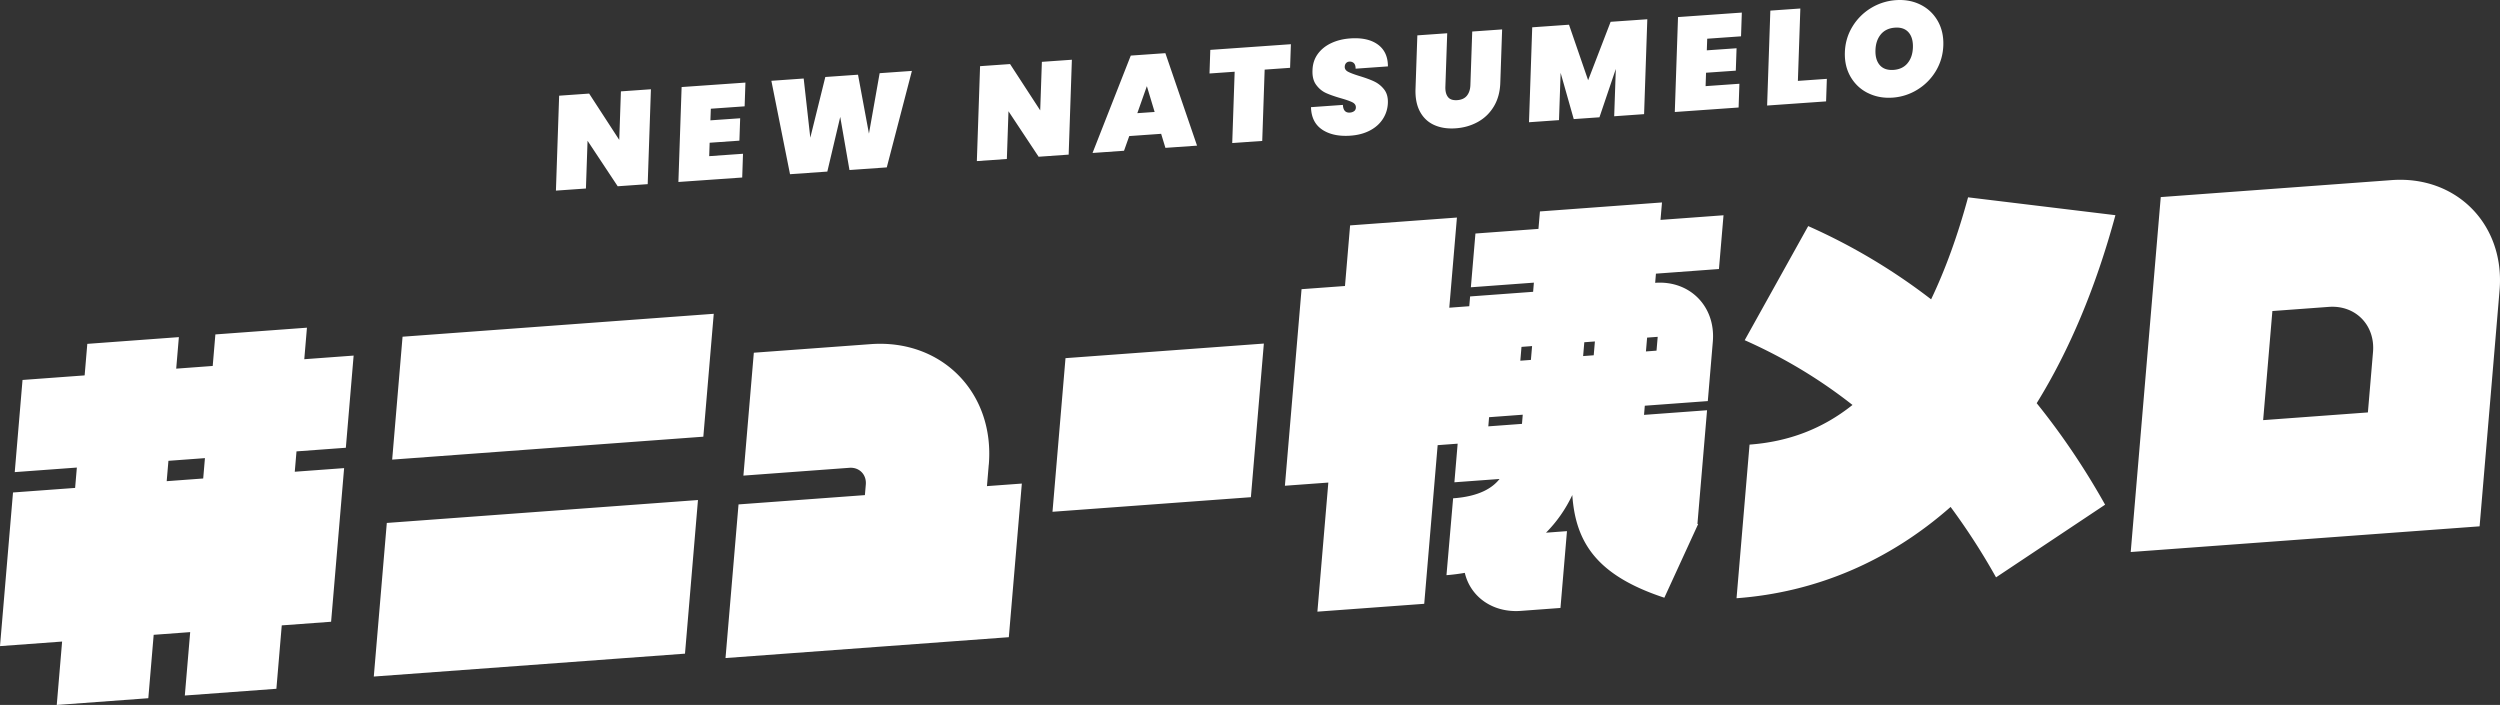
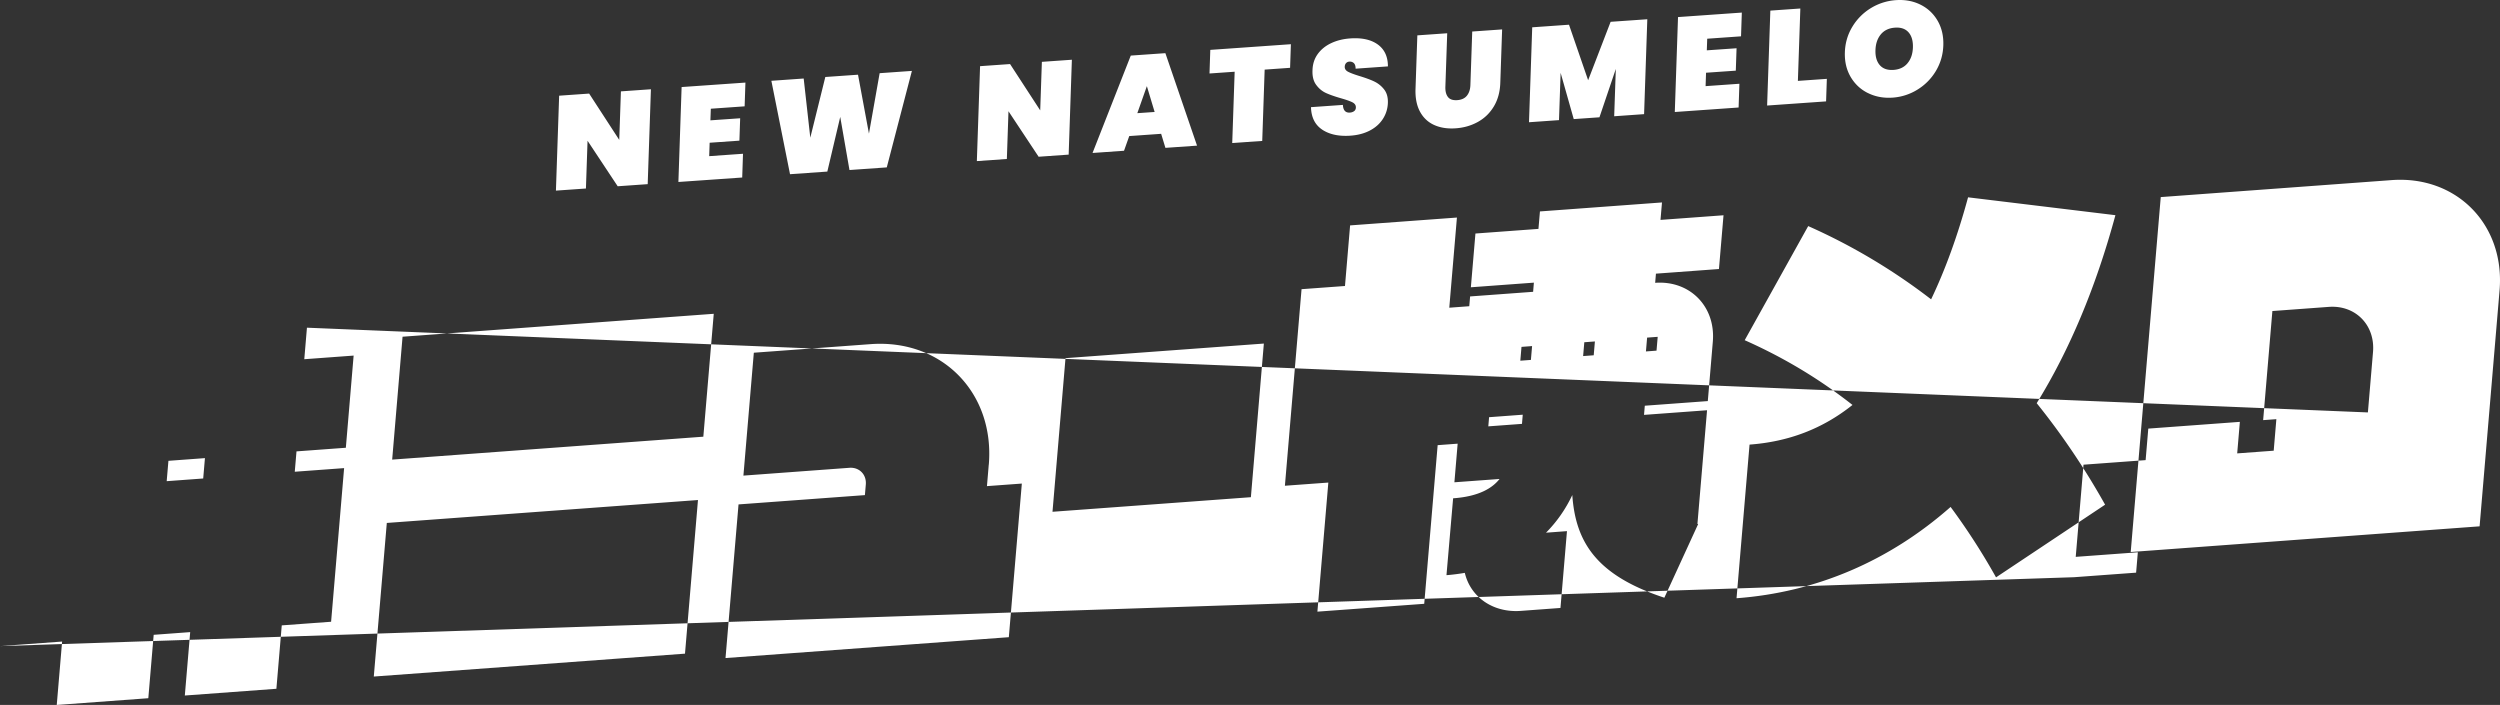
<svg xmlns="http://www.w3.org/2000/svg" width="727" height="205" fill="none">
  <rect width="100%" height="100%" fill="#333333" stroke="none" />
-   <path d="m114.043 133.656 90.486-6.666 3.029-35.738-90.496 6.665-3.019 35.739zm-5.342 63.083 90.497-6.656 3.773-44.675-90.486 6.665-3.784 44.666zm178.841-61.586c1.771-20.9-13.626-36.603-34.375-35.075l-33.953 2.493-3.029 35.738 30.823-2.272c2.878-.211 5.021 1.971 4.77 4.866l-.262 3.076-36.75 2.705-3.784 44.675 82.386-6.062 3.784-44.675-10.144.744.524-6.233.01.02zm18.524 13.673 57.692-4.242 3.773-44.676-57.681 4.243-3.784 44.675zM496.409 119.3l-18.325 1.347.222-2.664 18.324-1.347 1.46-17.291c.865-10.184-6.642-17.844-16.765-17.1l.221-2.665 18.325-1.347 1.328-15.632-18.325 1.347.433-5.077-35.492 2.614-.433 5.077-18.325 1.347-1.328 15.632 18.325-1.347-.222 2.664-18.324 1.347-.242 2.845-5.816.433 2.224-26.219-31.065 2.282-1.489 17.623-12.629.925-4.841 57.162 12.629-.925-3.179 37.538 31.064-2.282 3.905-46.134 5.816-.432-.946 11.229 13.132-.965c-2.053 2.604-5.877 5.067-13.444 5.62h-.06l-1.932 22.348h.1a57.588 57.588 0 0 0 5.233-.664c1.63 6.957 8.101 11.652 16.262 11.059l11.552-.855 1.892-22.338-6.098.453c3.109-3.127 5.675-6.786 7.648-10.948.966 14.034 7.366 23.464 26.767 29.857l9.822-21.402c-.071-.021-.131-.051-.202-.071l2.798-33.034v-.01zm-53.817 3.961-9.791.724.221-2.664 9.791-.724-.221 2.664zm2.596-18.598-3.079.231.342-4.021 3.079-.232-.342 4.022zm18.265-1.347-3.08.231.343-4.021 3.079-.232-.342 4.022zm15.527-5.138 3.079-.23-.342 4.02-3.079.232.342-4.022zm136.204-35.599-42.868-5.198c-3.019 11.119-6.611 21.021-10.747 29.667a174.408 174.408 0 0 0-35.744-21.302L507.359 98.93c11.371 5.047 21.797 11.31 31.347 18.83-8.645 6.896-18.506 10.686-29.938 11.531l-3.784 44.675c23.135-1.699 44.449-10.837 62.25-26.55a191.571 191.571 0 0 1 13.213 20.478l31.718-21.131c-5.987-10.697-12.649-20.518-19.894-29.516 9.53-15.411 17.208-33.698 22.893-54.678l.02.01zm80.274-10.202-67.11 4.936-8.735 103.214 101.455-7.469 5.807-68.632c1.61-19.071-12.478-33.447-31.417-32.05zm-6.863 67.556-30.471 2.242 2.687-31.728 16.403-1.206c7.769-.573 13.525 5.308 12.86 13.129l-1.489 17.573.01-.01zM89.259 95.291l-26.627 1.96-.775 9.169-10.616.784.775-9.168-26.627 1.96-.775 9.169-18.063 1.327-2.264 26.801 18.063-1.327-.503 5.921-18.063 1.327L0 187.89l18.063-1.327L16.503 205l26.627-1.96 1.56-18.437 10.616-.784-1.56 18.437 26.627-1.961 1.56-18.437 14.35-1.055 3.784-44.676-14.35 1.055.503-5.921 14.35-1.055 2.264-26.802-14.35 1.056.775-9.168zM59.09 139.143l-10.617.784.504-5.921 10.616-.784-.503 5.921zm129.259-85.592-8.724.613-8.765-13.23-.473 13.884-8.725.613.936-27.606 8.725-.613 8.754 13.471.483-14.114 8.725-.613-.936 27.605v-.01zm18.357-21.945-.12 3.388 8.654-.603-.222 6.514-8.654.603-.131 3.901 9.832-.694-.231 6.907-18.557 1.297.936-27.606 18.556-1.297-.231 6.907-9.832.693v-.01zM265.18 20.62l-7.305 28.058-10.848.764-2.687-15.451-3.754 15.904-10.848.764-5.424-27.164 9.399-.663 1.922 17.21 4.368-17.652 9.509-.664 3.18 17.13 3.11-17.572 9.398-.664h-.02zm45.575 24.347-8.724.613-8.765-13.23-.473 13.883-8.725.614.936-27.606 8.725-.613 8.765 13.47.483-14.114 8.724-.613-.935 27.606-.011-.01zm26.909-6.052-9.278.654-1.52 4.272-9.157.643 11.12-28.319 10.063-.704 9.207 26.892-9.197.644-1.238-4.072v-.01zm-1.902-6.363-2.254-7.5-2.777 7.861 5.031-.351v-.01zm39.627-19.694-.232 6.866-7.396.523-.704 20.74-8.725.612.705-20.739-7.316.513.231-6.866 23.437-1.65zm9.138 24.859c-2.113-1.397-3.21-3.578-3.291-6.554l9.278-.654c.081 1.579.755 2.323 2.043 2.232.473-.03.876-.17 1.208-.412.332-.241.513-.603.523-1.066.02-.653-.312-1.156-1.006-1.508-.695-.351-1.781-.733-3.261-1.156-1.761-.502-3.21-1.005-4.357-1.518-1.147-.512-2.123-1.317-2.918-2.402-.805-1.086-1.157-2.524-1.067-4.323.06-1.79.574-3.348 1.55-4.685.976-1.327 2.274-2.372 3.914-3.136 1.631-.764 3.462-1.217 5.485-1.358 3.411-.24 6.088.352 8.04 1.77 1.952 1.417 2.938 3.538 2.938 6.363l-9.398.664c0-.784-.182-1.317-.534-1.639-.352-.312-.795-.452-1.318-.412-.372.03-.674.17-.916.432-.241.262-.372.613-.392 1.056-.02.623.312 1.116.986 1.467.684.352 1.771.765 3.27 1.227 1.731.523 3.16 1.046 4.277 1.568a7.922 7.922 0 0 1 2.888 2.292c.805 1.006 1.178 2.313 1.127 3.931-.06 1.689-.533 3.237-1.419 4.635-.885 1.397-2.133 2.533-3.763 3.398-1.63.864-3.542 1.377-5.736 1.527-3.331.232-6.048-.351-8.161-1.739h.01zM420.848 9.67l-.533 15.563c-.04 1.276.201 2.262.745 2.965.533.704 1.439 1.006 2.697.925 1.258-.09 2.203-.523 2.827-1.307.624-.784.966-1.81 1.007-3.086l.533-15.562 8.694-.613-.533 15.562c-.091 2.624-.714 4.906-1.882 6.846-1.167 1.94-2.717 3.438-4.659 4.504-1.942 1.075-4.096 1.689-6.46 1.85-2.355.16-4.438-.161-6.219-.966-1.791-.804-3.16-2.1-4.126-3.87-.956-1.77-1.399-3.991-1.308-6.635l.533-15.562 8.694-.613h-.01zm58.19-4.082-.936 27.605-8.694.614.473-13.763-4.76 14.064-7.477.523-3.814-13.46-.473 13.762-8.724.613.936-27.606 10.697-.754 5.564 16.145 6.541-16.99 10.657-.743.01-.01zm17.422 5.66-.12 3.388 8.654-.604-.222 6.515-8.654.603-.131 3.9 9.832-.693-.232 6.906-18.556 1.307.936-27.605 18.556-1.307-.231 6.906-9.832.694v-.01zm26.375 12.275 8.413-.593-.222 6.554-17.147 1.206.936-27.605 8.724-.613-.714 21.06.01-.01zm20.377 3.55c-2.154-1.066-3.824-2.634-5.042-4.705-1.207-2.071-1.771-4.454-1.68-7.158.09-2.704.815-5.177 2.173-7.43a15.953 15.953 0 0 1 5.384-5.418A16.033 16.033 0 0 1 551.323.04c2.616-.18 5.001.251 7.134 1.307 2.134 1.055 3.804 2.624 5.002 4.685 1.197 2.07 1.751 4.453 1.66 7.157-.09 2.705-.815 5.178-2.153 7.43a15.866 15.866 0 0 1-5.364 5.438 15.649 15.649 0 0 1-7.235 2.333c-2.627.18-5.012-.262-7.155-1.327v.01zm11.492-8.686c.986-1.166 1.499-2.694 1.57-4.564.06-1.9-.352-3.368-1.258-4.404-.906-1.035-2.224-1.497-3.955-1.377-1.751.12-3.129.774-4.106 1.94-.976 1.177-1.509 2.705-1.569 4.605-.061 1.87.362 3.327 1.267 4.363.906 1.035 2.235 1.498 3.996 1.377 1.73-.12 3.089-.764 4.065-1.94h-.01z" fill="#fff" />
+   <path d="m114.043 133.656 90.486-6.666 3.029-35.738-90.496 6.665-3.019 35.739zm-5.342 63.083 90.497-6.656 3.773-44.675-90.486 6.665-3.784 44.666zm178.841-61.586c1.771-20.9-13.626-36.603-34.375-35.075l-33.953 2.493-3.029 35.738 30.823-2.272c2.878-.211 5.021 1.971 4.77 4.866l-.262 3.076-36.75 2.705-3.784 44.675 82.386-6.062 3.784-44.675-10.144.744.524-6.233.01.02zm18.524 13.673 57.692-4.242 3.773-44.676-57.681 4.243-3.784 44.675zM496.409 119.3l-18.325 1.347.222-2.664 18.324-1.347 1.46-17.291c.865-10.184-6.642-17.844-16.765-17.1l.221-2.665 18.325-1.347 1.328-15.632-18.325 1.347.433-5.077-35.492 2.614-.433 5.077-18.325 1.347-1.328 15.632 18.325-1.347-.222 2.664-18.324 1.347-.242 2.845-5.816.433 2.224-26.219-31.065 2.282-1.489 17.623-12.629.925-4.841 57.162 12.629-.925-3.179 37.538 31.064-2.282 3.905-46.134 5.816-.432-.946 11.229 13.132-.965c-2.053 2.604-5.877 5.067-13.444 5.62h-.06l-1.932 22.348h.1a57.588 57.588 0 0 0 5.233-.664c1.63 6.957 8.101 11.652 16.262 11.059l11.552-.855 1.892-22.338-6.098.453c3.109-3.127 5.675-6.786 7.648-10.948.966 14.034 7.366 23.464 26.767 29.857l9.822-21.402c-.071-.021-.131-.051-.202-.071l2.798-33.034v-.01zm-53.817 3.961-9.791.724.221-2.664 9.791-.724-.221 2.664zm2.596-18.598-3.079.231.342-4.021 3.079-.232-.342 4.022zm18.265-1.347-3.08.231.343-4.021 3.079-.232-.342 4.022zm15.527-5.138 3.079-.23-.342 4.02-3.079.232.342-4.022zm136.204-35.599-42.868-5.198c-3.019 11.119-6.611 21.021-10.747 29.667a174.408 174.408 0 0 0-35.744-21.302L507.359 98.93c11.371 5.047 21.797 11.31 31.347 18.83-8.645 6.896-18.506 10.686-29.938 11.531l-3.784 44.675c23.135-1.699 44.449-10.837 62.25-26.55a191.571 191.571 0 0 1 13.213 20.478l31.718-21.131c-5.987-10.697-12.649-20.518-19.894-29.516 9.53-15.411 17.208-33.698 22.893-54.678l.02.01zm80.274-10.202-67.11 4.936-8.735 103.214 101.455-7.469 5.807-68.632c1.61-19.071-12.478-33.447-31.417-32.05zm-6.863 67.556-30.471 2.242 2.687-31.728 16.403-1.206c7.769-.573 13.525 5.308 12.86 13.129l-1.489 17.573.01-.01zl-26.627 1.96-.775 9.169-10.616.784.775-9.168-26.627 1.96-.775 9.169-18.063 1.327-2.264 26.801 18.063-1.327-.503 5.921-18.063 1.327L0 187.89l18.063-1.327L16.503 205l26.627-1.96 1.56-18.437 10.616-.784-1.56 18.437 26.627-1.961 1.56-18.437 14.35-1.055 3.784-44.676-14.35 1.055.503-5.921 14.35-1.055 2.264-26.802-14.35 1.056.775-9.168zM59.09 139.143l-10.617.784.504-5.921 10.616-.784-.503 5.921zm129.259-85.592-8.724.613-8.765-13.23-.473 13.884-8.725.613.936-27.606 8.725-.613 8.754 13.471.483-14.114 8.725-.613-.936 27.605v-.01zm18.357-21.945-.12 3.388 8.654-.603-.222 6.514-8.654.603-.131 3.901 9.832-.694-.231 6.907-18.557 1.297.936-27.606 18.556-1.297-.231 6.907-9.832.693v-.01zM265.18 20.62l-7.305 28.058-10.848.764-2.687-15.451-3.754 15.904-10.848.764-5.424-27.164 9.399-.663 1.922 17.21 4.368-17.652 9.509-.664 3.18 17.13 3.11-17.572 9.398-.664h-.02zm45.575 24.347-8.724.613-8.765-13.23-.473 13.883-8.725.614.936-27.606 8.725-.613 8.765 13.47.483-14.114 8.724-.613-.935 27.606-.011-.01zm26.909-6.052-9.278.654-1.52 4.272-9.157.643 11.12-28.319 10.063-.704 9.207 26.892-9.197.644-1.238-4.072v-.01zm-1.902-6.363-2.254-7.5-2.777 7.861 5.031-.351v-.01zm39.627-19.694-.232 6.866-7.396.523-.704 20.74-8.725.612.705-20.739-7.316.513.231-6.866 23.437-1.65zm9.138 24.859c-2.113-1.397-3.21-3.578-3.291-6.554l9.278-.654c.081 1.579.755 2.323 2.043 2.232.473-.03.876-.17 1.208-.412.332-.241.513-.603.523-1.066.02-.653-.312-1.156-1.006-1.508-.695-.351-1.781-.733-3.261-1.156-1.761-.502-3.21-1.005-4.357-1.518-1.147-.512-2.123-1.317-2.918-2.402-.805-1.086-1.157-2.524-1.067-4.323.06-1.79.574-3.348 1.55-4.685.976-1.327 2.274-2.372 3.914-3.136 1.631-.764 3.462-1.217 5.485-1.358 3.411-.24 6.088.352 8.04 1.77 1.952 1.417 2.938 3.538 2.938 6.363l-9.398.664c0-.784-.182-1.317-.534-1.639-.352-.312-.795-.452-1.318-.412-.372.03-.674.17-.916.432-.241.262-.372.613-.392 1.056-.02.623.312 1.116.986 1.467.684.352 1.771.765 3.27 1.227 1.731.523 3.16 1.046 4.277 1.568a7.922 7.922 0 0 1 2.888 2.292c.805 1.006 1.178 2.313 1.127 3.931-.06 1.689-.533 3.237-1.419 4.635-.885 1.397-2.133 2.533-3.763 3.398-1.63.864-3.542 1.377-5.736 1.527-3.331.232-6.048-.351-8.161-1.739h.01zM420.848 9.67l-.533 15.563c-.04 1.276.201 2.262.745 2.965.533.704 1.439 1.006 2.697.925 1.258-.09 2.203-.523 2.827-1.307.624-.784.966-1.81 1.007-3.086l.533-15.562 8.694-.613-.533 15.562c-.091 2.624-.714 4.906-1.882 6.846-1.167 1.94-2.717 3.438-4.659 4.504-1.942 1.075-4.096 1.689-6.46 1.85-2.355.16-4.438-.161-6.219-.966-1.791-.804-3.16-2.1-4.126-3.87-.956-1.77-1.399-3.991-1.308-6.635l.533-15.562 8.694-.613h-.01zm58.19-4.082-.936 27.605-8.694.614.473-13.763-4.76 14.064-7.477.523-3.814-13.46-.473 13.762-8.724.613.936-27.606 10.697-.754 5.564 16.145 6.541-16.99 10.657-.743.01-.01zm17.422 5.66-.12 3.388 8.654-.604-.222 6.515-8.654.603-.131 3.9 9.832-.693-.232 6.906-18.556 1.307.936-27.605 18.556-1.307-.231 6.906-9.832.694v-.01zm26.375 12.275 8.413-.593-.222 6.554-17.147 1.206.936-27.605 8.724-.613-.714 21.06.01-.01zm20.377 3.55c-2.154-1.066-3.824-2.634-5.042-4.705-1.207-2.071-1.771-4.454-1.68-7.158.09-2.704.815-5.177 2.173-7.43a15.953 15.953 0 0 1 5.384-5.418A16.033 16.033 0 0 1 551.323.04c2.616-.18 5.001.251 7.134 1.307 2.134 1.055 3.804 2.624 5.002 4.685 1.197 2.07 1.751 4.453 1.66 7.157-.09 2.705-.815 5.178-2.153 7.43a15.866 15.866 0 0 1-5.364 5.438 15.649 15.649 0 0 1-7.235 2.333c-2.627.18-5.012-.262-7.155-1.327v.01zm11.492-8.686c.986-1.166 1.499-2.694 1.57-4.564.06-1.9-.352-3.368-1.258-4.404-.906-1.035-2.224-1.497-3.955-1.377-1.751.12-3.129.774-4.106 1.94-.976 1.177-1.509 2.705-1.569 4.605-.061 1.87.362 3.327 1.267 4.363.906 1.035 2.235 1.498 3.996 1.377 1.73-.12 3.089-.764 4.065-1.94h-.01z" fill="#fff" />
</svg>